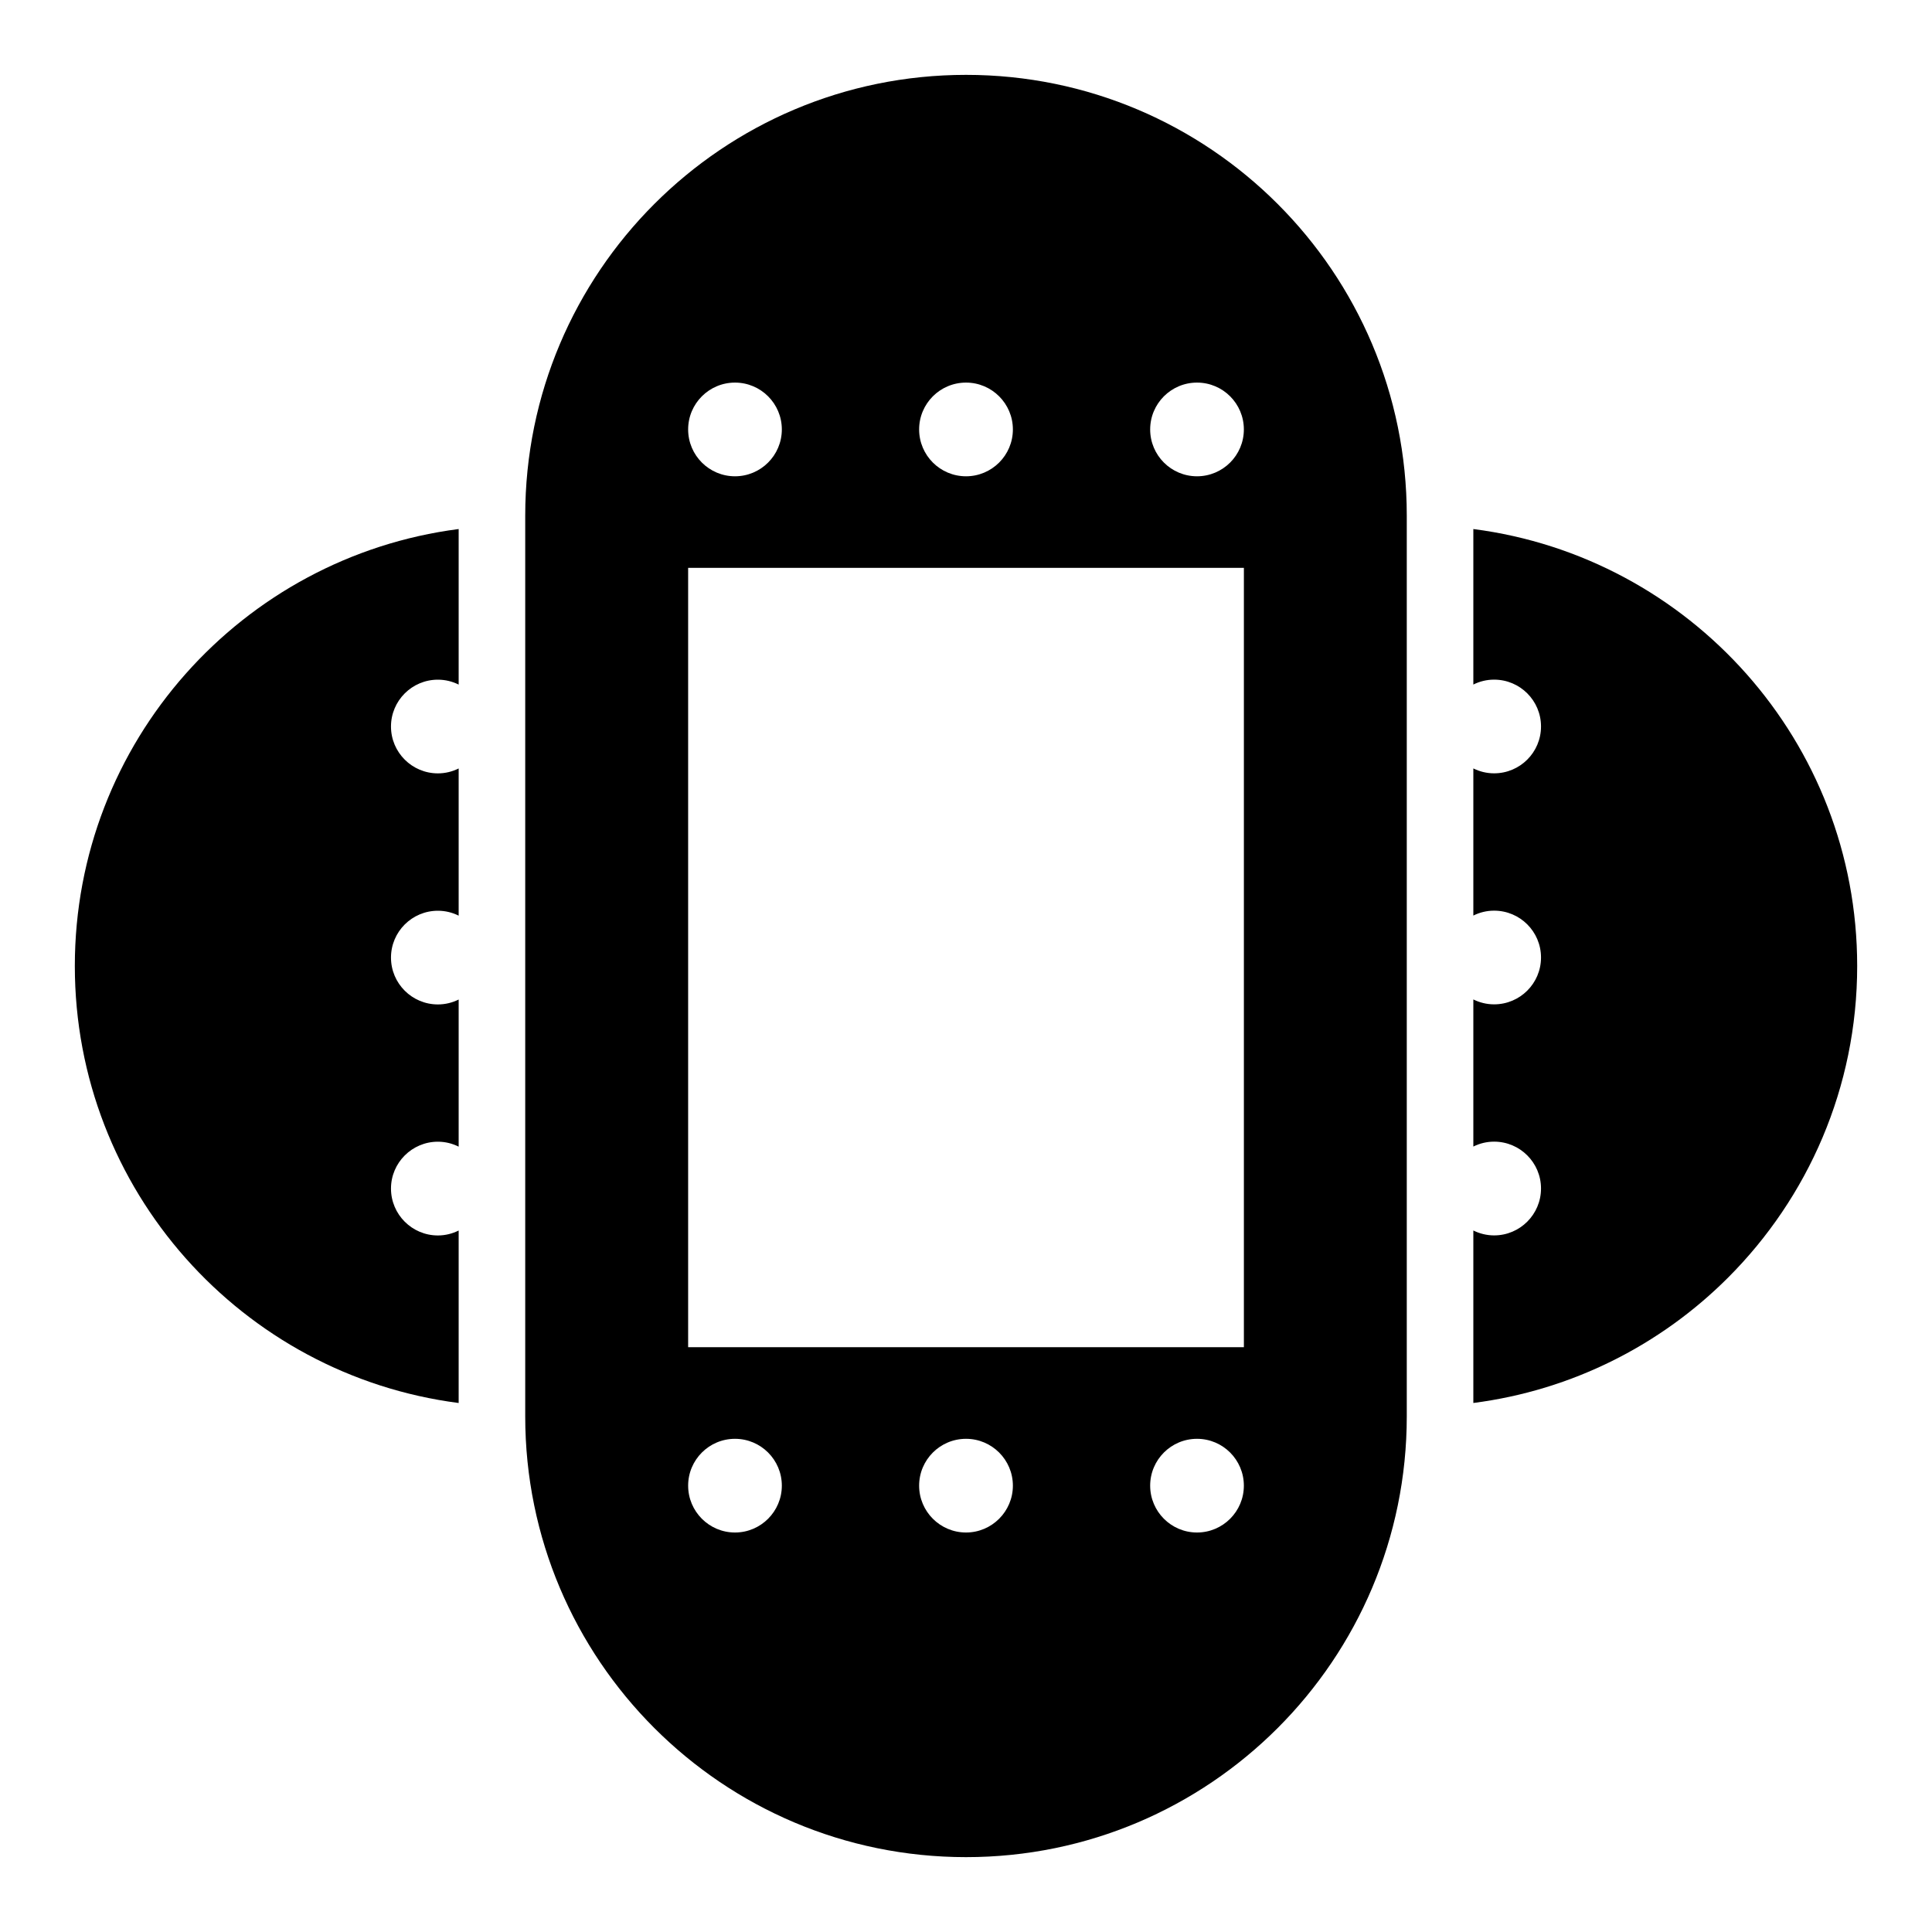
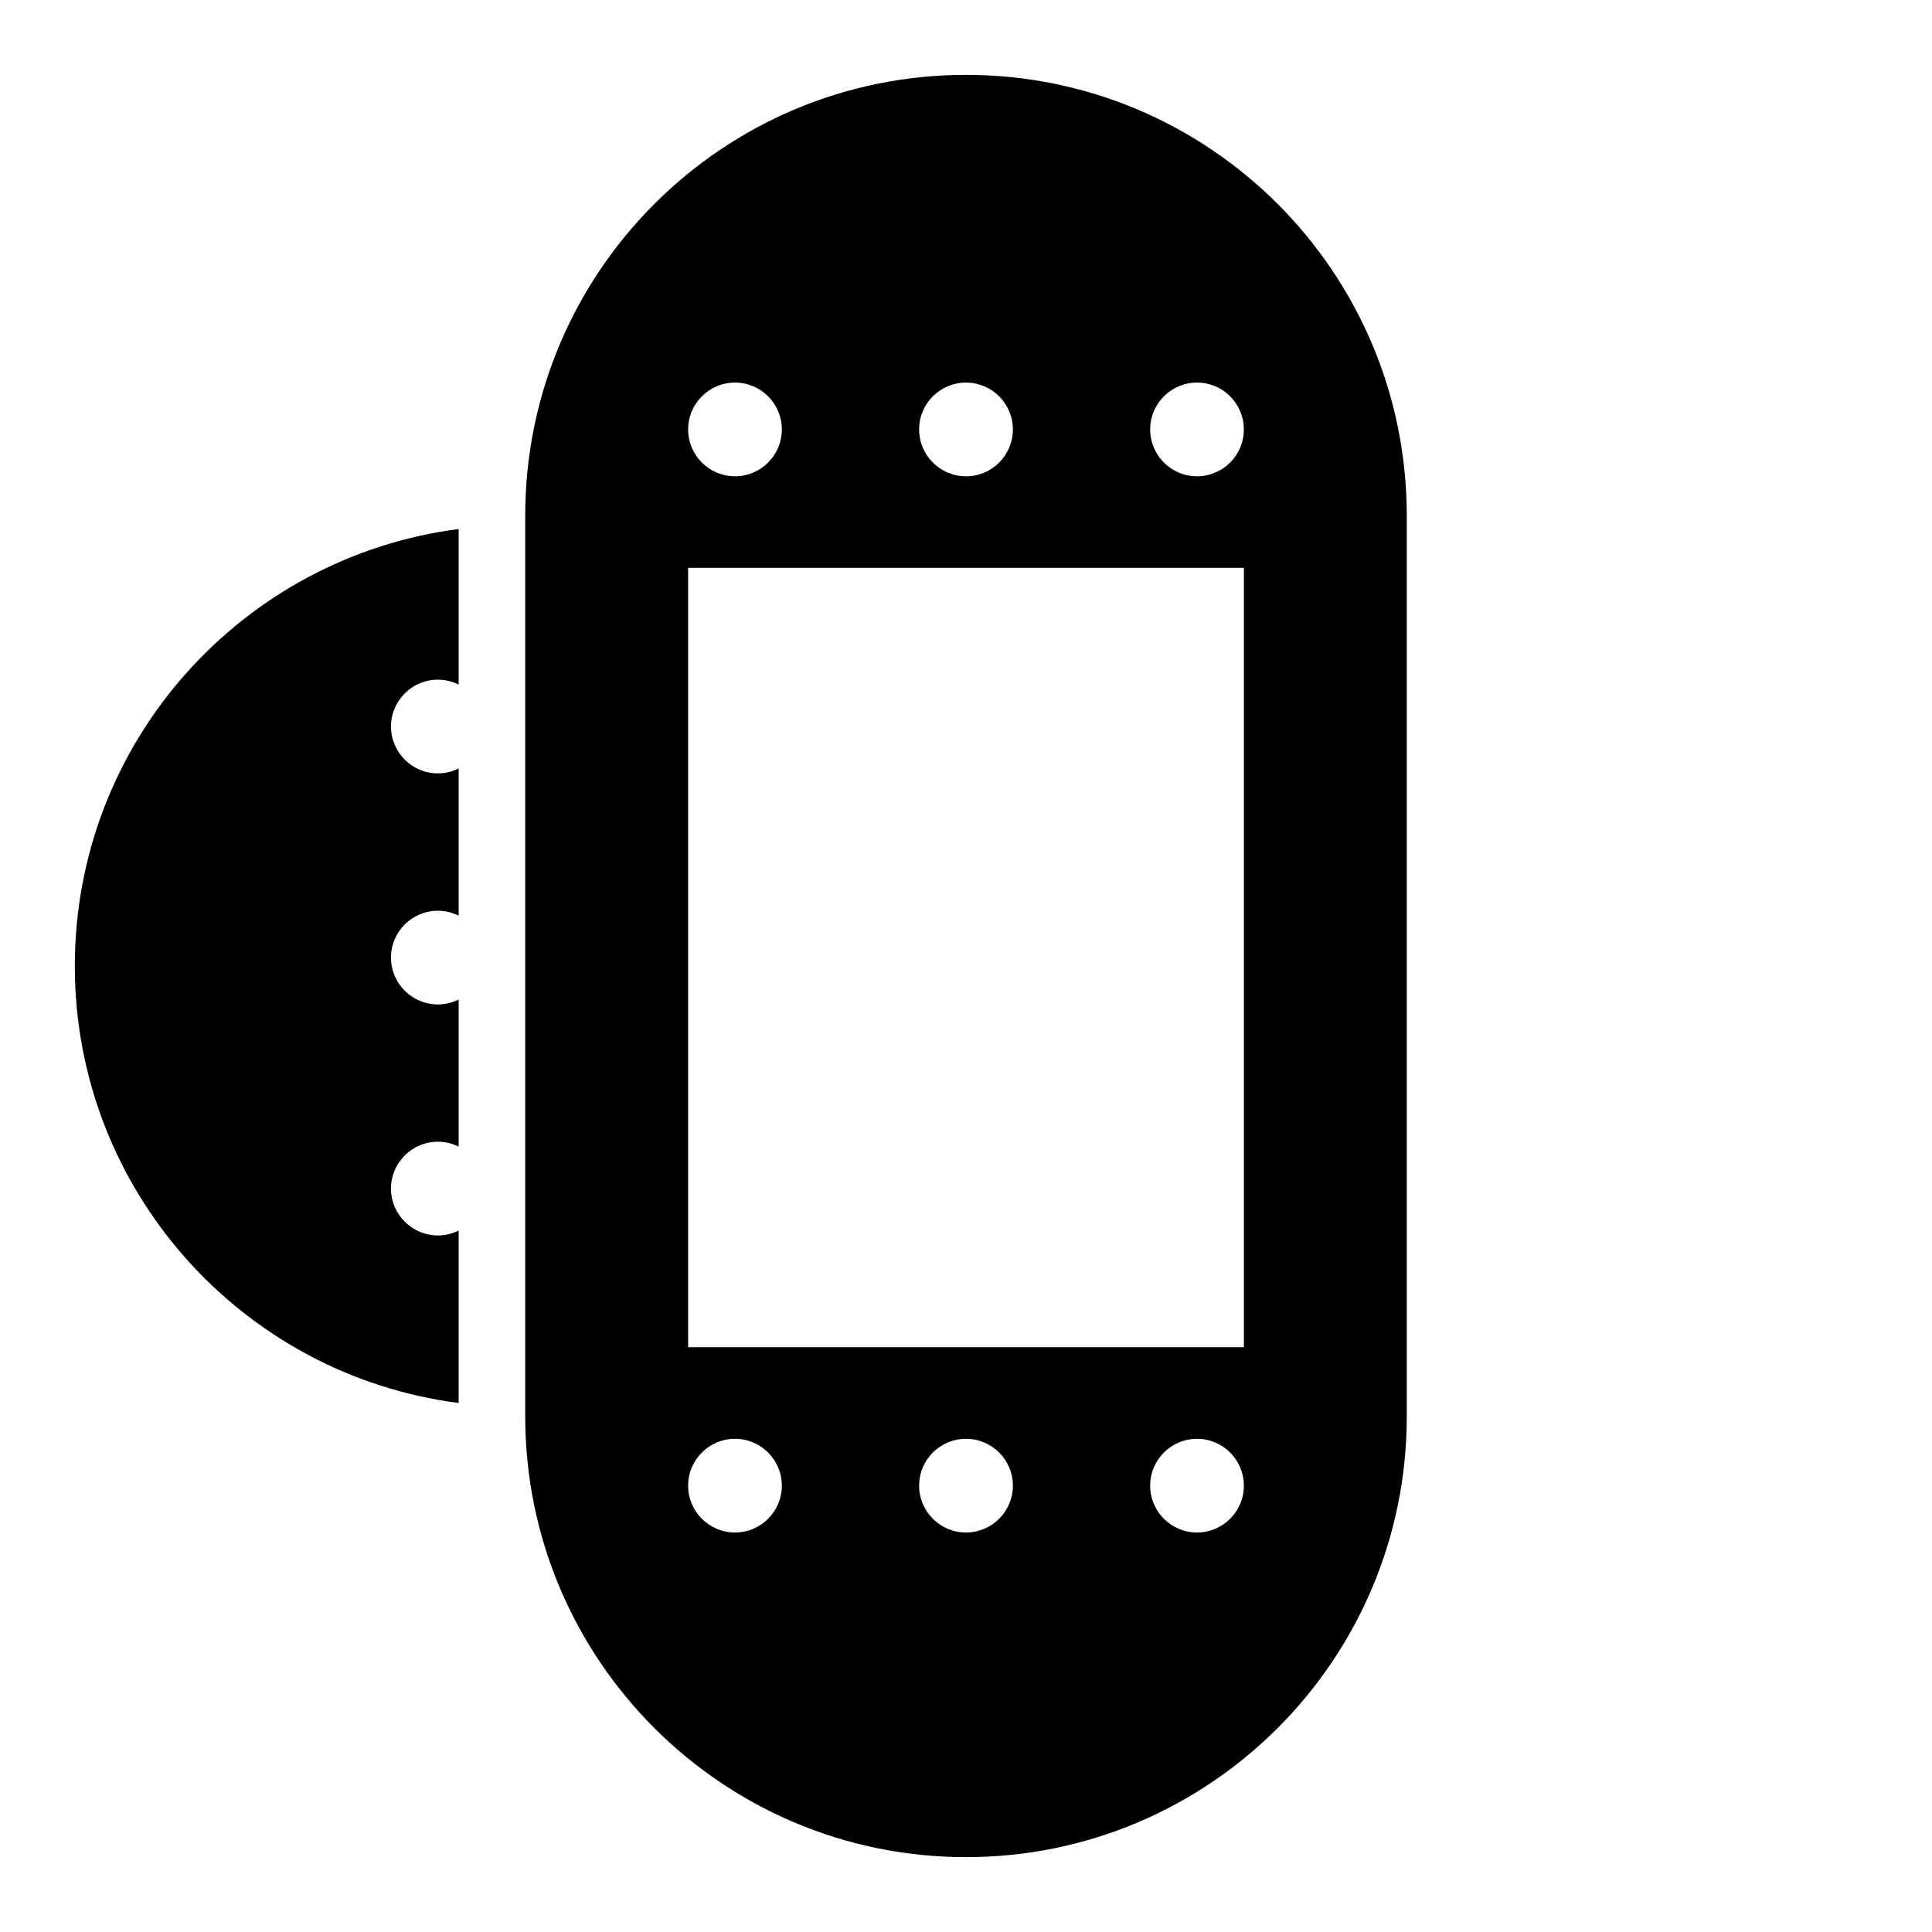
<svg xmlns="http://www.w3.org/2000/svg" fill="#000000" width="800px" height="800px" version="1.1" viewBox="144 144 512 512">
  <g>
    <path d="m400.01 163.84c-64.52 0-116.82 52.301-116.82 116.82v238.7c0 64.504 52.301 116.8 116.82 116.8 64.504 0 116.8-52.301 116.8-116.8v-238.7c0-64.52-52.305-116.82-116.8-116.82zm-61.23 386.29c-6.856 0-12.414-5.574-12.414-12.414 0-6.856 5.559-12.414 12.414-12.414 6.856 0 12.414 5.559 12.414 12.414 0 6.84-5.559 12.414-12.414 12.414zm61.23 0c-6.871 0-12.43-5.574-12.43-12.414 0-6.856 5.559-12.414 12.43-12.414 6.84 0 12.414 5.559 12.414 12.414 0 6.84-5.574 12.414-12.414 12.414zm61.211 0c-6.856 0-12.414-5.574-12.414-12.414 0-6.856 5.559-12.414 12.414-12.414s12.414 5.559 12.414 12.414c0.008 6.84-5.559 12.414-12.414 12.414zm12.422-255.64v206.53h-147.28v-206.53zm-12.422-49.098c6.856 0 12.414 5.559 12.414 12.414s-5.559 12.414-12.414 12.414-12.414-5.559-12.414-12.414 5.559-12.414 12.414-12.414zm-61.211 0c6.84 0 12.414 5.559 12.414 12.414s-5.574 12.414-12.414 12.414c-6.871 0-12.43-5.559-12.43-12.414s5.555-12.414 12.43-12.414zm-61.23 0c6.856 0 12.414 5.559 12.414 12.414s-5.559 12.414-12.414 12.414c-6.856 0-12.414-5.559-12.414-12.414s5.559-12.414 12.414-12.414z" />
    <path d="m265.55 470.1c-1.66 0.828-3.527 1.309-5.504 1.309-6.856 0-12.43-5.574-12.43-12.43 0-6.84 5.574-12.414 12.43-12.414 1.977 0 3.84 0.48 5.504 1.309v-38.988c-1.66 0.828-3.527 1.301-5.504 1.301-6.856 0-12.43-5.559-12.43-12.414s5.574-12.414 12.43-12.414c1.977 0 3.84 0.473 5.504 1.301v-39.008c-1.66 0.828-3.527 1.301-5.504 1.301-6.856 0-12.43-5.559-12.43-12.414 0-6.856 5.574-12.414 12.43-12.414 1.977 0 3.84 0.473 5.504 1.301v-41.223c-57.379 7.41-101.72 56.398-101.72 115.8s44.344 108.41 101.72 115.81z" />
-     <path d="m534.45 284.2v41.211c1.66-0.828 3.519-1.301 5.504-1.301 6.871 0 12.43 5.559 12.43 12.414 0 6.856-5.559 12.414-12.43 12.414-1.977 0-3.84-0.473-5.504-1.301v38.996c1.66-0.828 3.519-1.301 5.504-1.301 6.871 0 12.43 5.559 12.43 12.414 0 6.856-5.559 12.414-12.43 12.414-1.977 0-3.84-0.473-5.504-1.301v38.988c1.66-0.828 3.519-1.301 5.504-1.301 6.871 0 12.43 5.574 12.43 12.414 0 6.856-5.559 12.43-12.43 12.43-1.977 0-3.84-0.48-5.504-1.301v45.711c26.23-3.379 49.711-15.422 67.496-33.211 21.152-21.152 34.227-50.348 34.227-82.602 0-59.391-44.336-108.39-101.72-115.79z" />
  </g>
</svg>